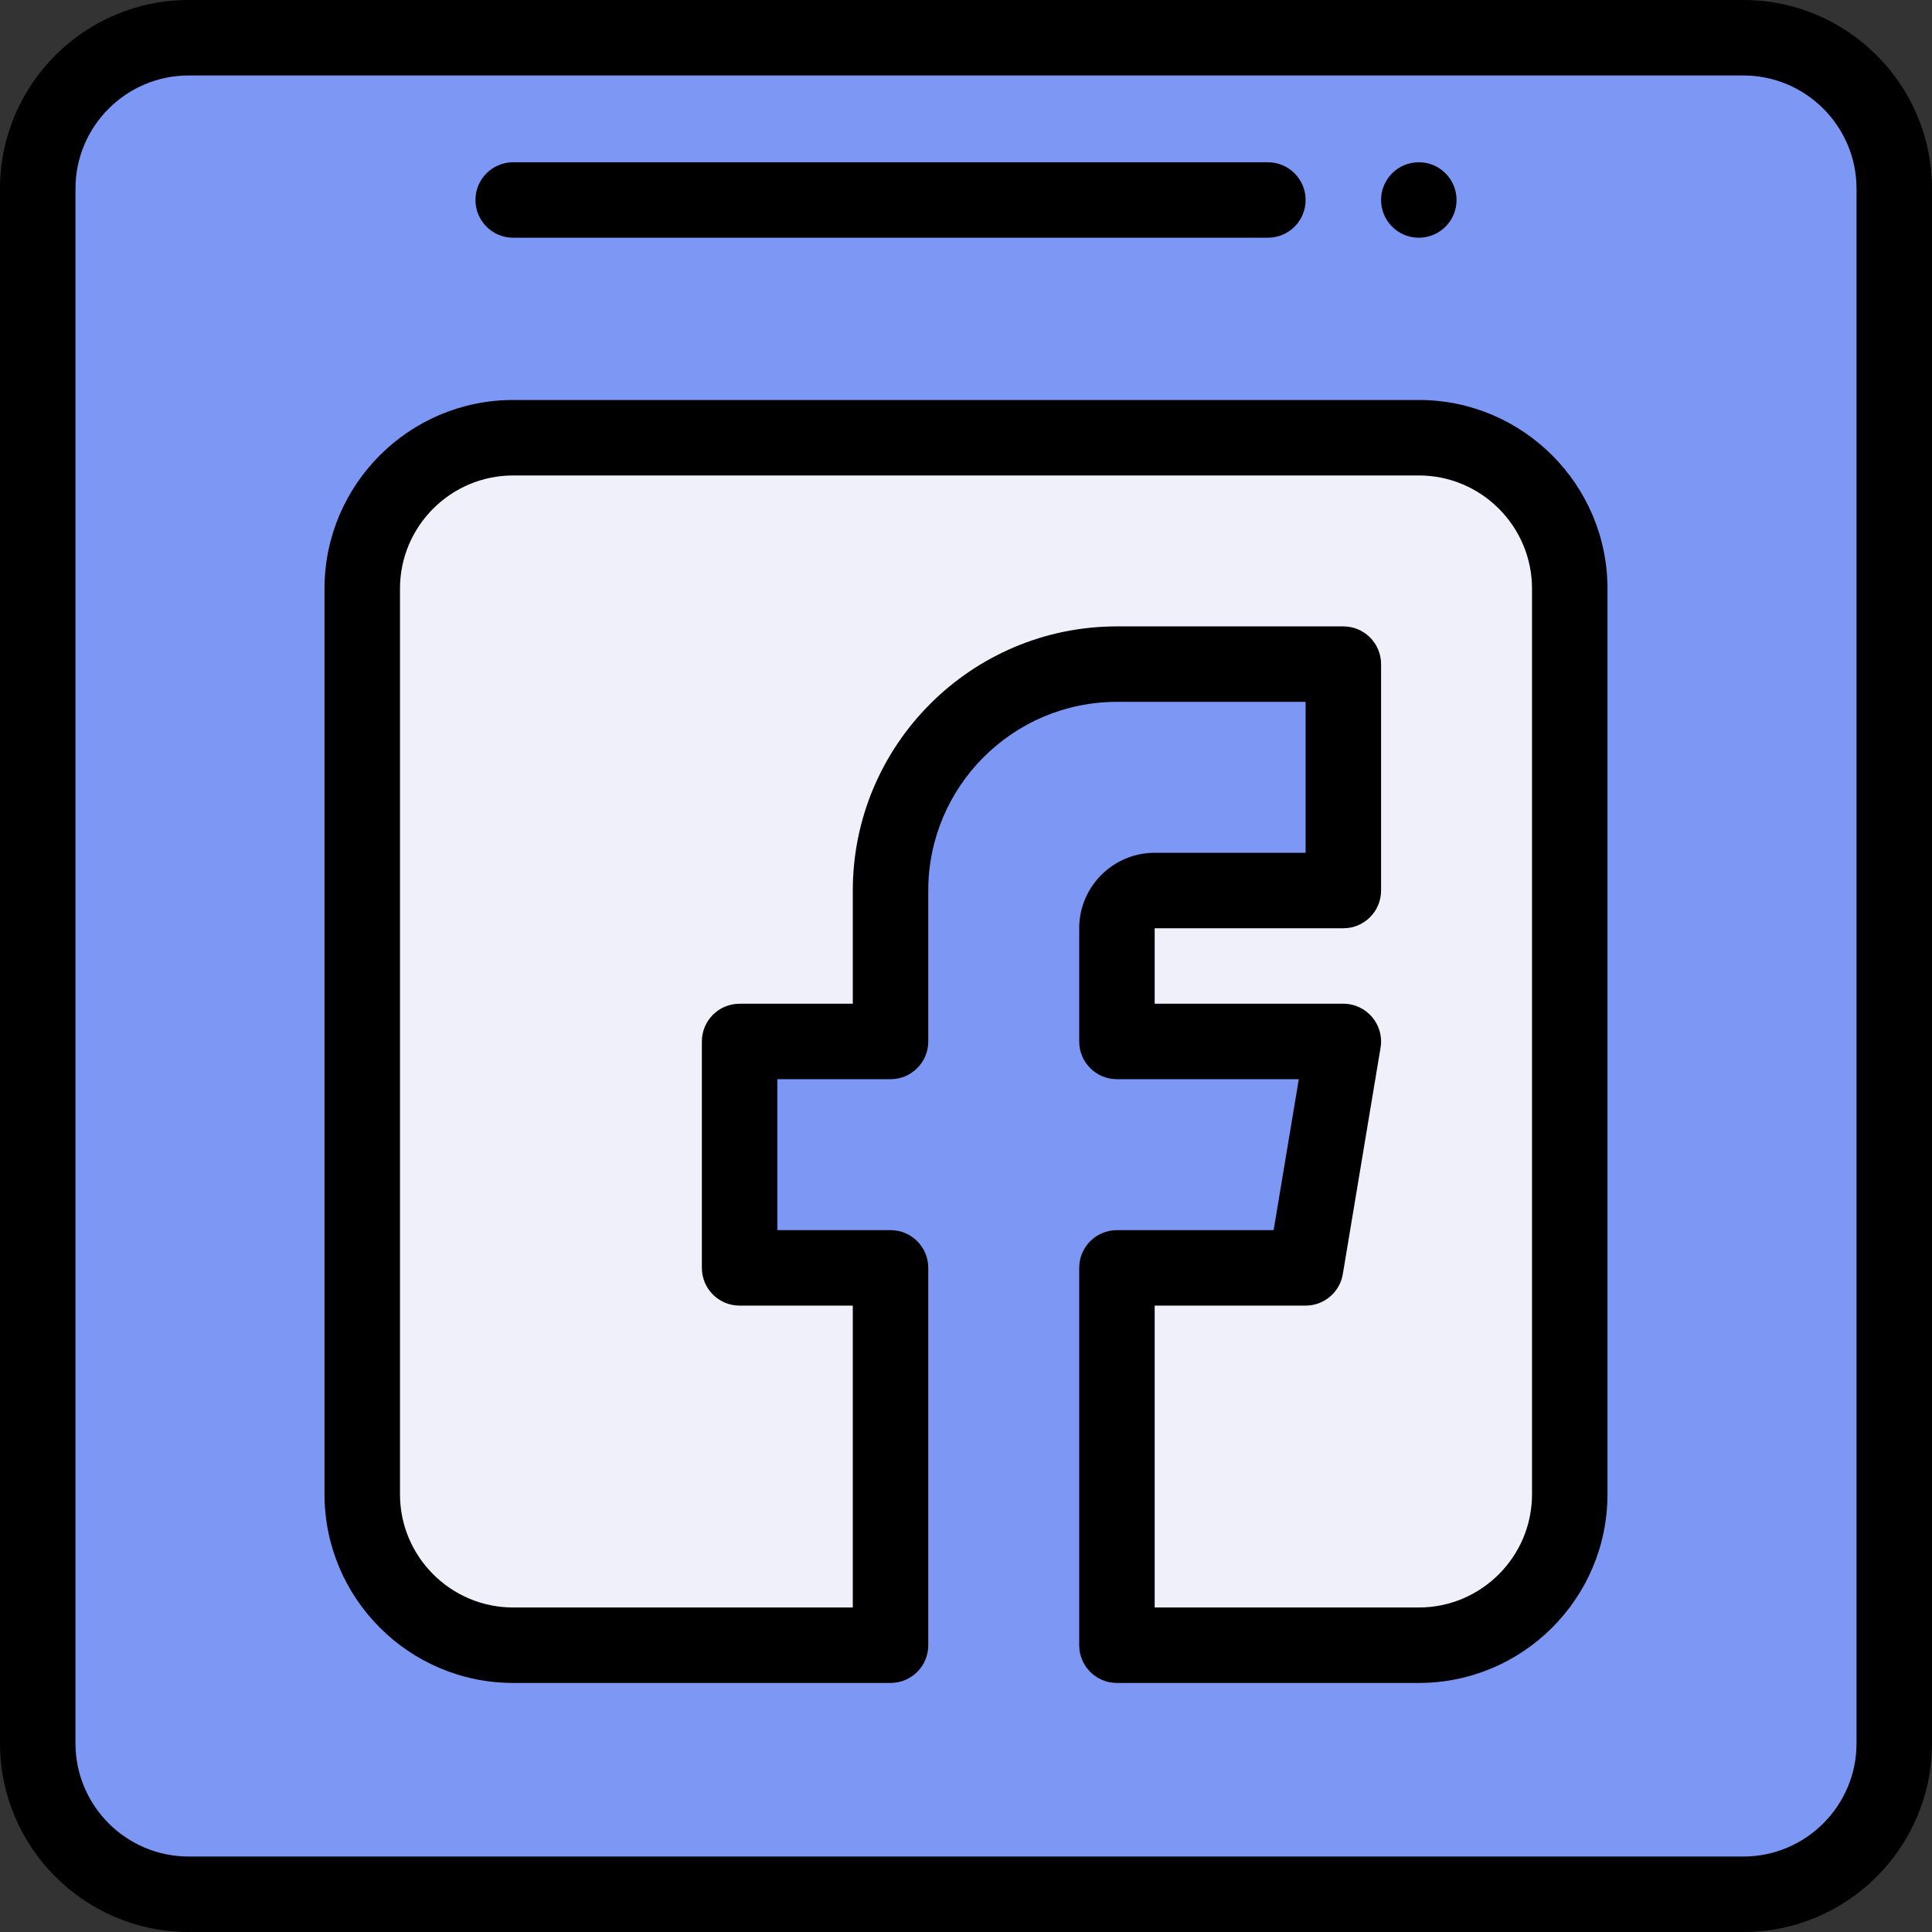
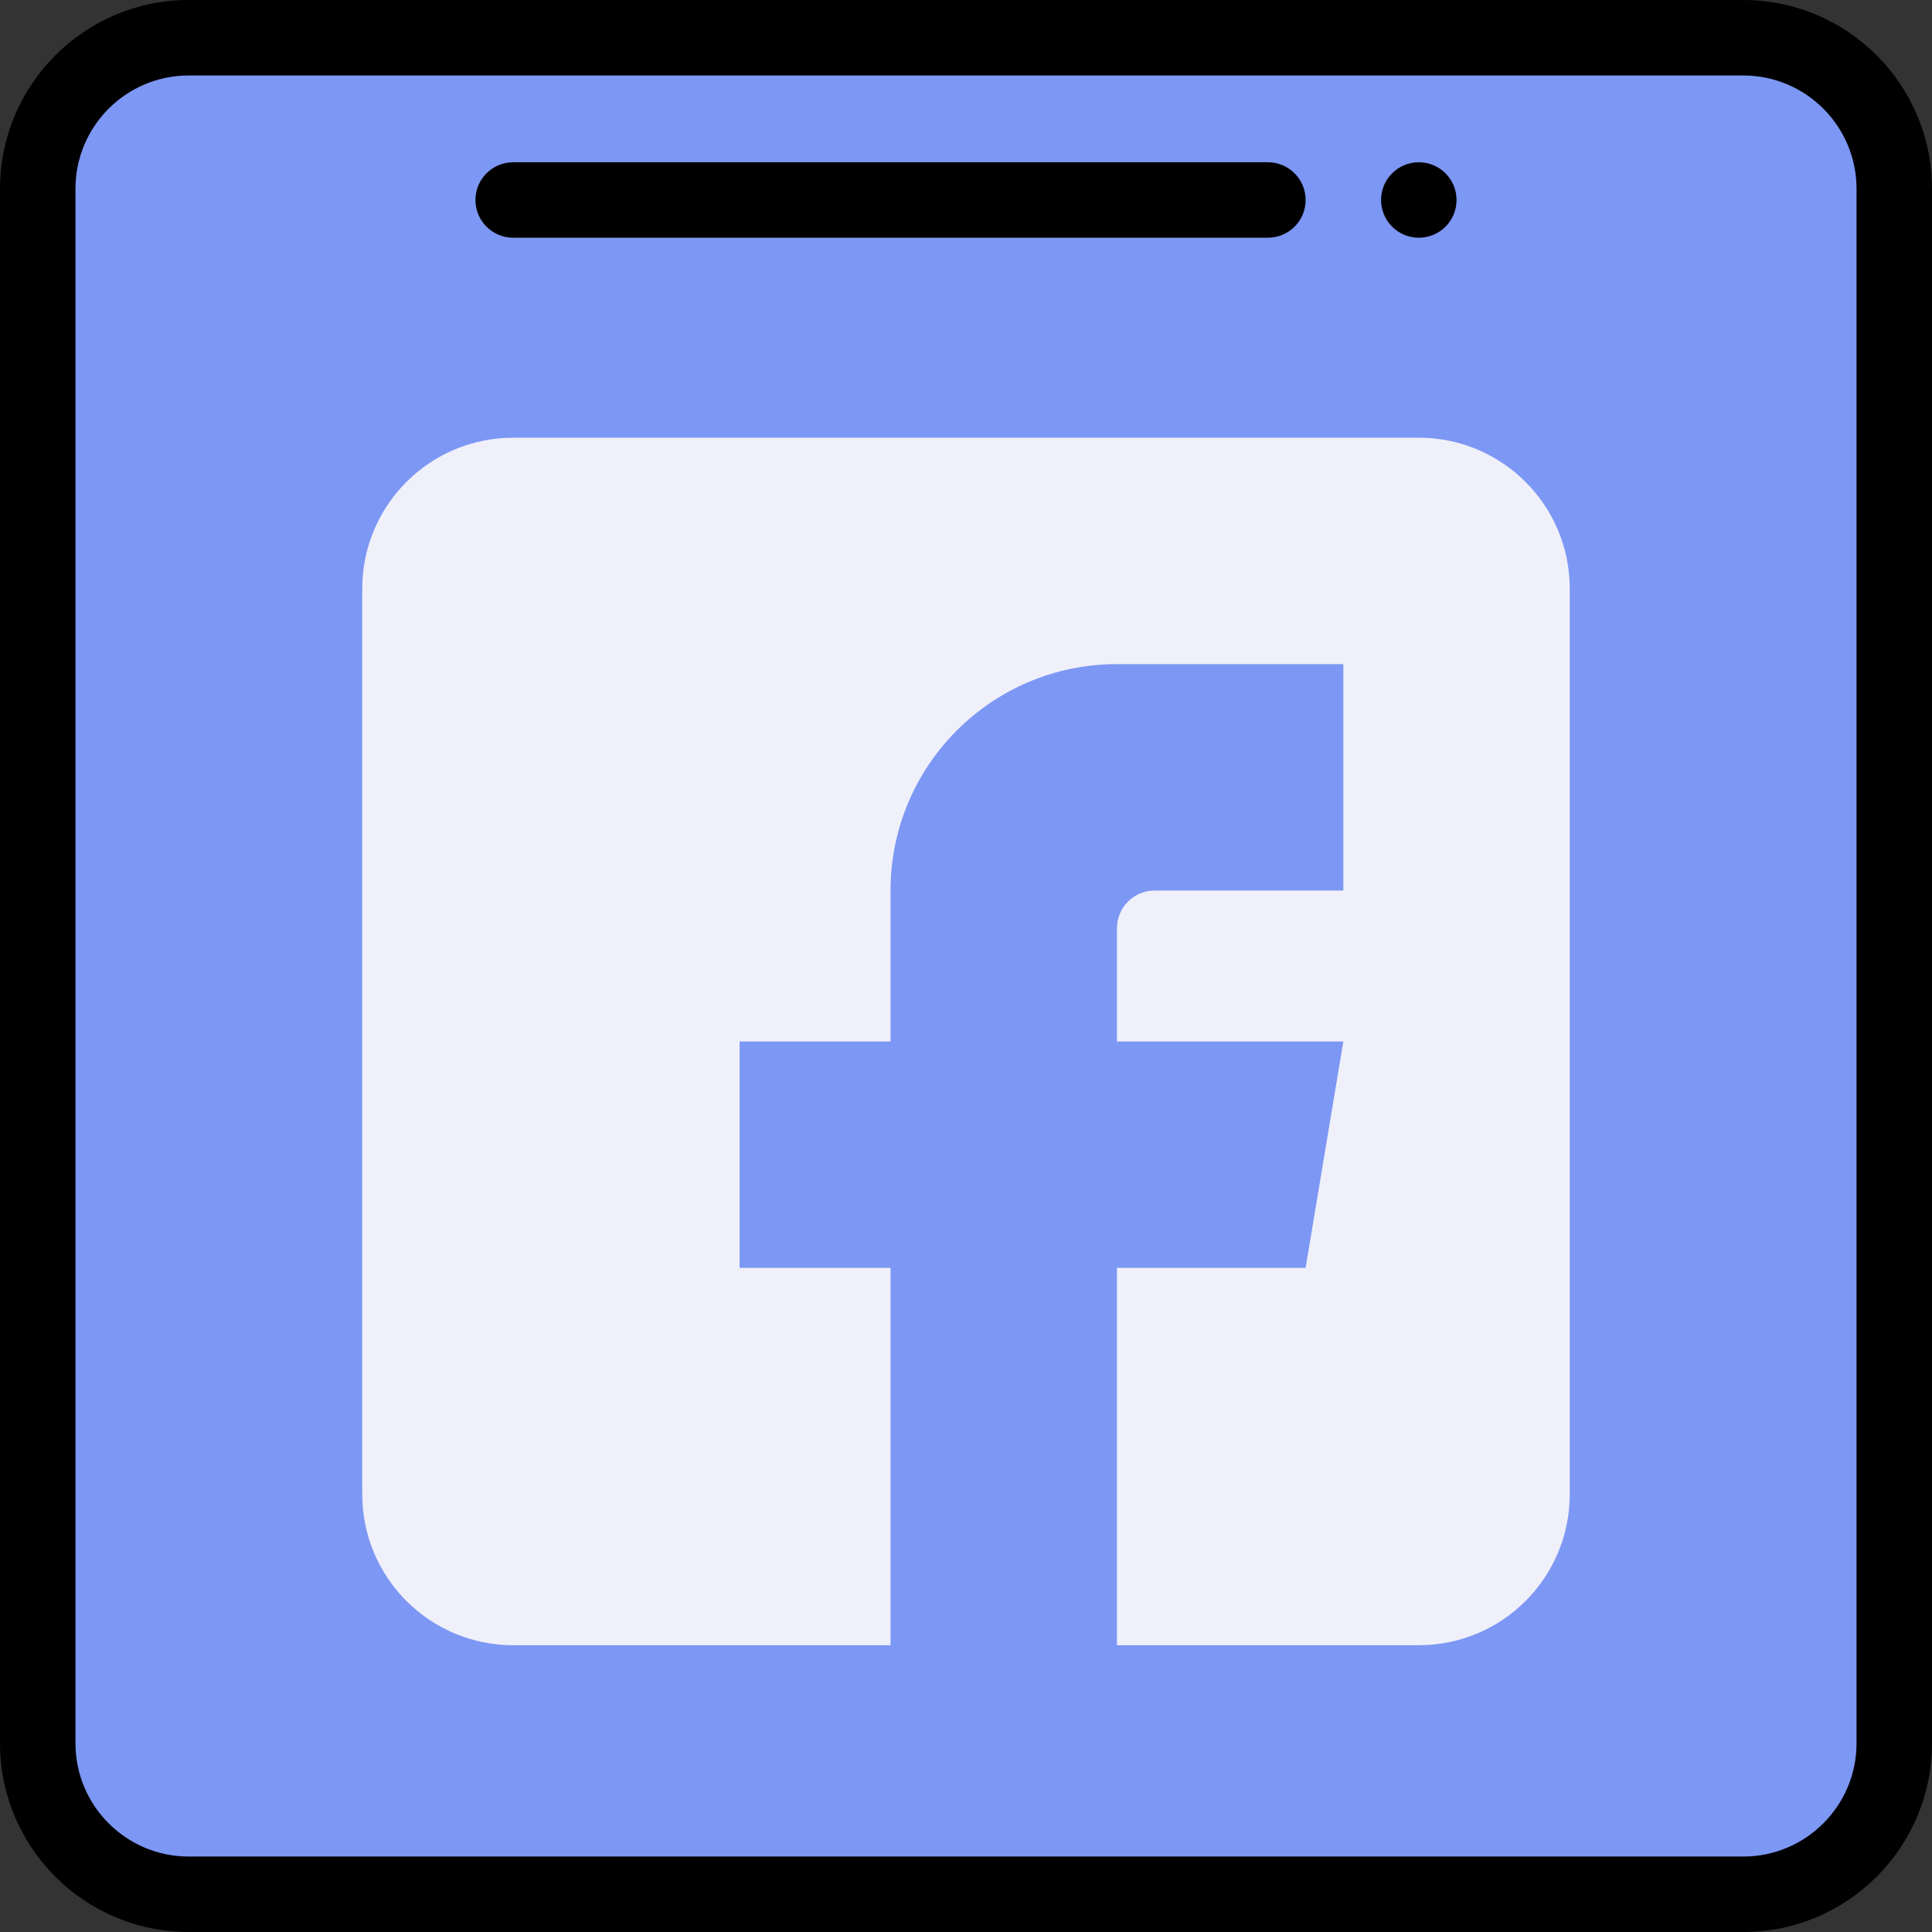
<svg xmlns="http://www.w3.org/2000/svg" height="512pt" viewBox="0 0 512 512" width="512pt">
  <rect x="0" y="0" width="512" height="512" fill="#333333" stroke="none" />
  <path d="m502 50v412c0 22.09-17.91 40-40 40h-412c-22.09 0-40-17.91-40-40v-412c0-22.09 17.91-40 40-40h412c22.09 0 40 17.91 40 40zm0 0" fill="#7d97f4" />
  <path d="m416 156v240c0 22.09-17.91 40-40 40h-80v-100h50l10-60h-60v-30c0-5.52 4.48-10 10-10h50v-60h-60c-33.141 0-60 26.859-60 60v40h-40v60h40v100h-100c-22.09 0-40-17.91-40-40v-240c0-22.09 17.91-40 40-40h240c22.09 0 40 17.91 40 40zm0 0" fill="#f0f0fa" />
  <path d="m386 53c0 5.523-4.477 10-10 10s-10-4.477-10-10 4.477-10 10-10 10 4.477 10 10zm0 0" />
-   <path d="m376 106h-240c-27.57 0-50 22.43-50 50v240c0 27.57 22.43 50 50 50h100c5.523 0 10-4.477 10-10v-100c0-5.523-4.477-10-10-10h-30v-40h30c5.523 0 10-4.477 10-10v-40c0-27.57 22.43-50 50-50h50v40h-40c-11.027 0-20 8.973-20 20v30c0 5.523 4.477 10 10 10h48.195l-6.668 40h-41.527c-5.523 0-10 4.477-10 10v100c0 5.523 4.477 10 10 10h80c27.57 0 50-22.43 50-50v-240c0-27.57-22.43-50-50-50zm30 290c0 16.543-13.457 30-30 30h-70v-80h40c4.891 0 9.062-3.535 9.863-8.355l10-60c1.016-6.074-3.668-11.645-9.863-11.645h-50v-20h50c5.523 0 10-4.477 10-10v-60c0-5.523-4.477-10-10-10h-60c-38.598 0-70 31.402-70 70v30h-30c-5.523 0-10 4.477-10 10v60c0 5.523 4.477 10 10 10h30v80h-90c-16.543 0-30-13.457-30-30v-240c0-16.543 13.457-30 30-30h240c16.543 0 30 13.457 30 30zm0 0" />
  <path d="m462 0h-412c-27.57 0-50 22.43-50 50v412c0 27.57 22.43 50 50 50h412c27.57 0 50-22.43 50-50v-412c0-27.57-22.43-50-50-50zm30 462c0 16.543-13.457 30-30 30h-412c-16.543 0-30-13.457-30-30v-412c0-16.543 13.457-30 30-30h412c16.543 0 30 13.457 30 30zm0 0" />
  <path d="m136 63h200c5.523 0 10-4.477 10-10s-4.477-10-10-10h-200c-5.523 0-10 4.477-10 10s4.477 10 10 10zm0 0" />
</svg>